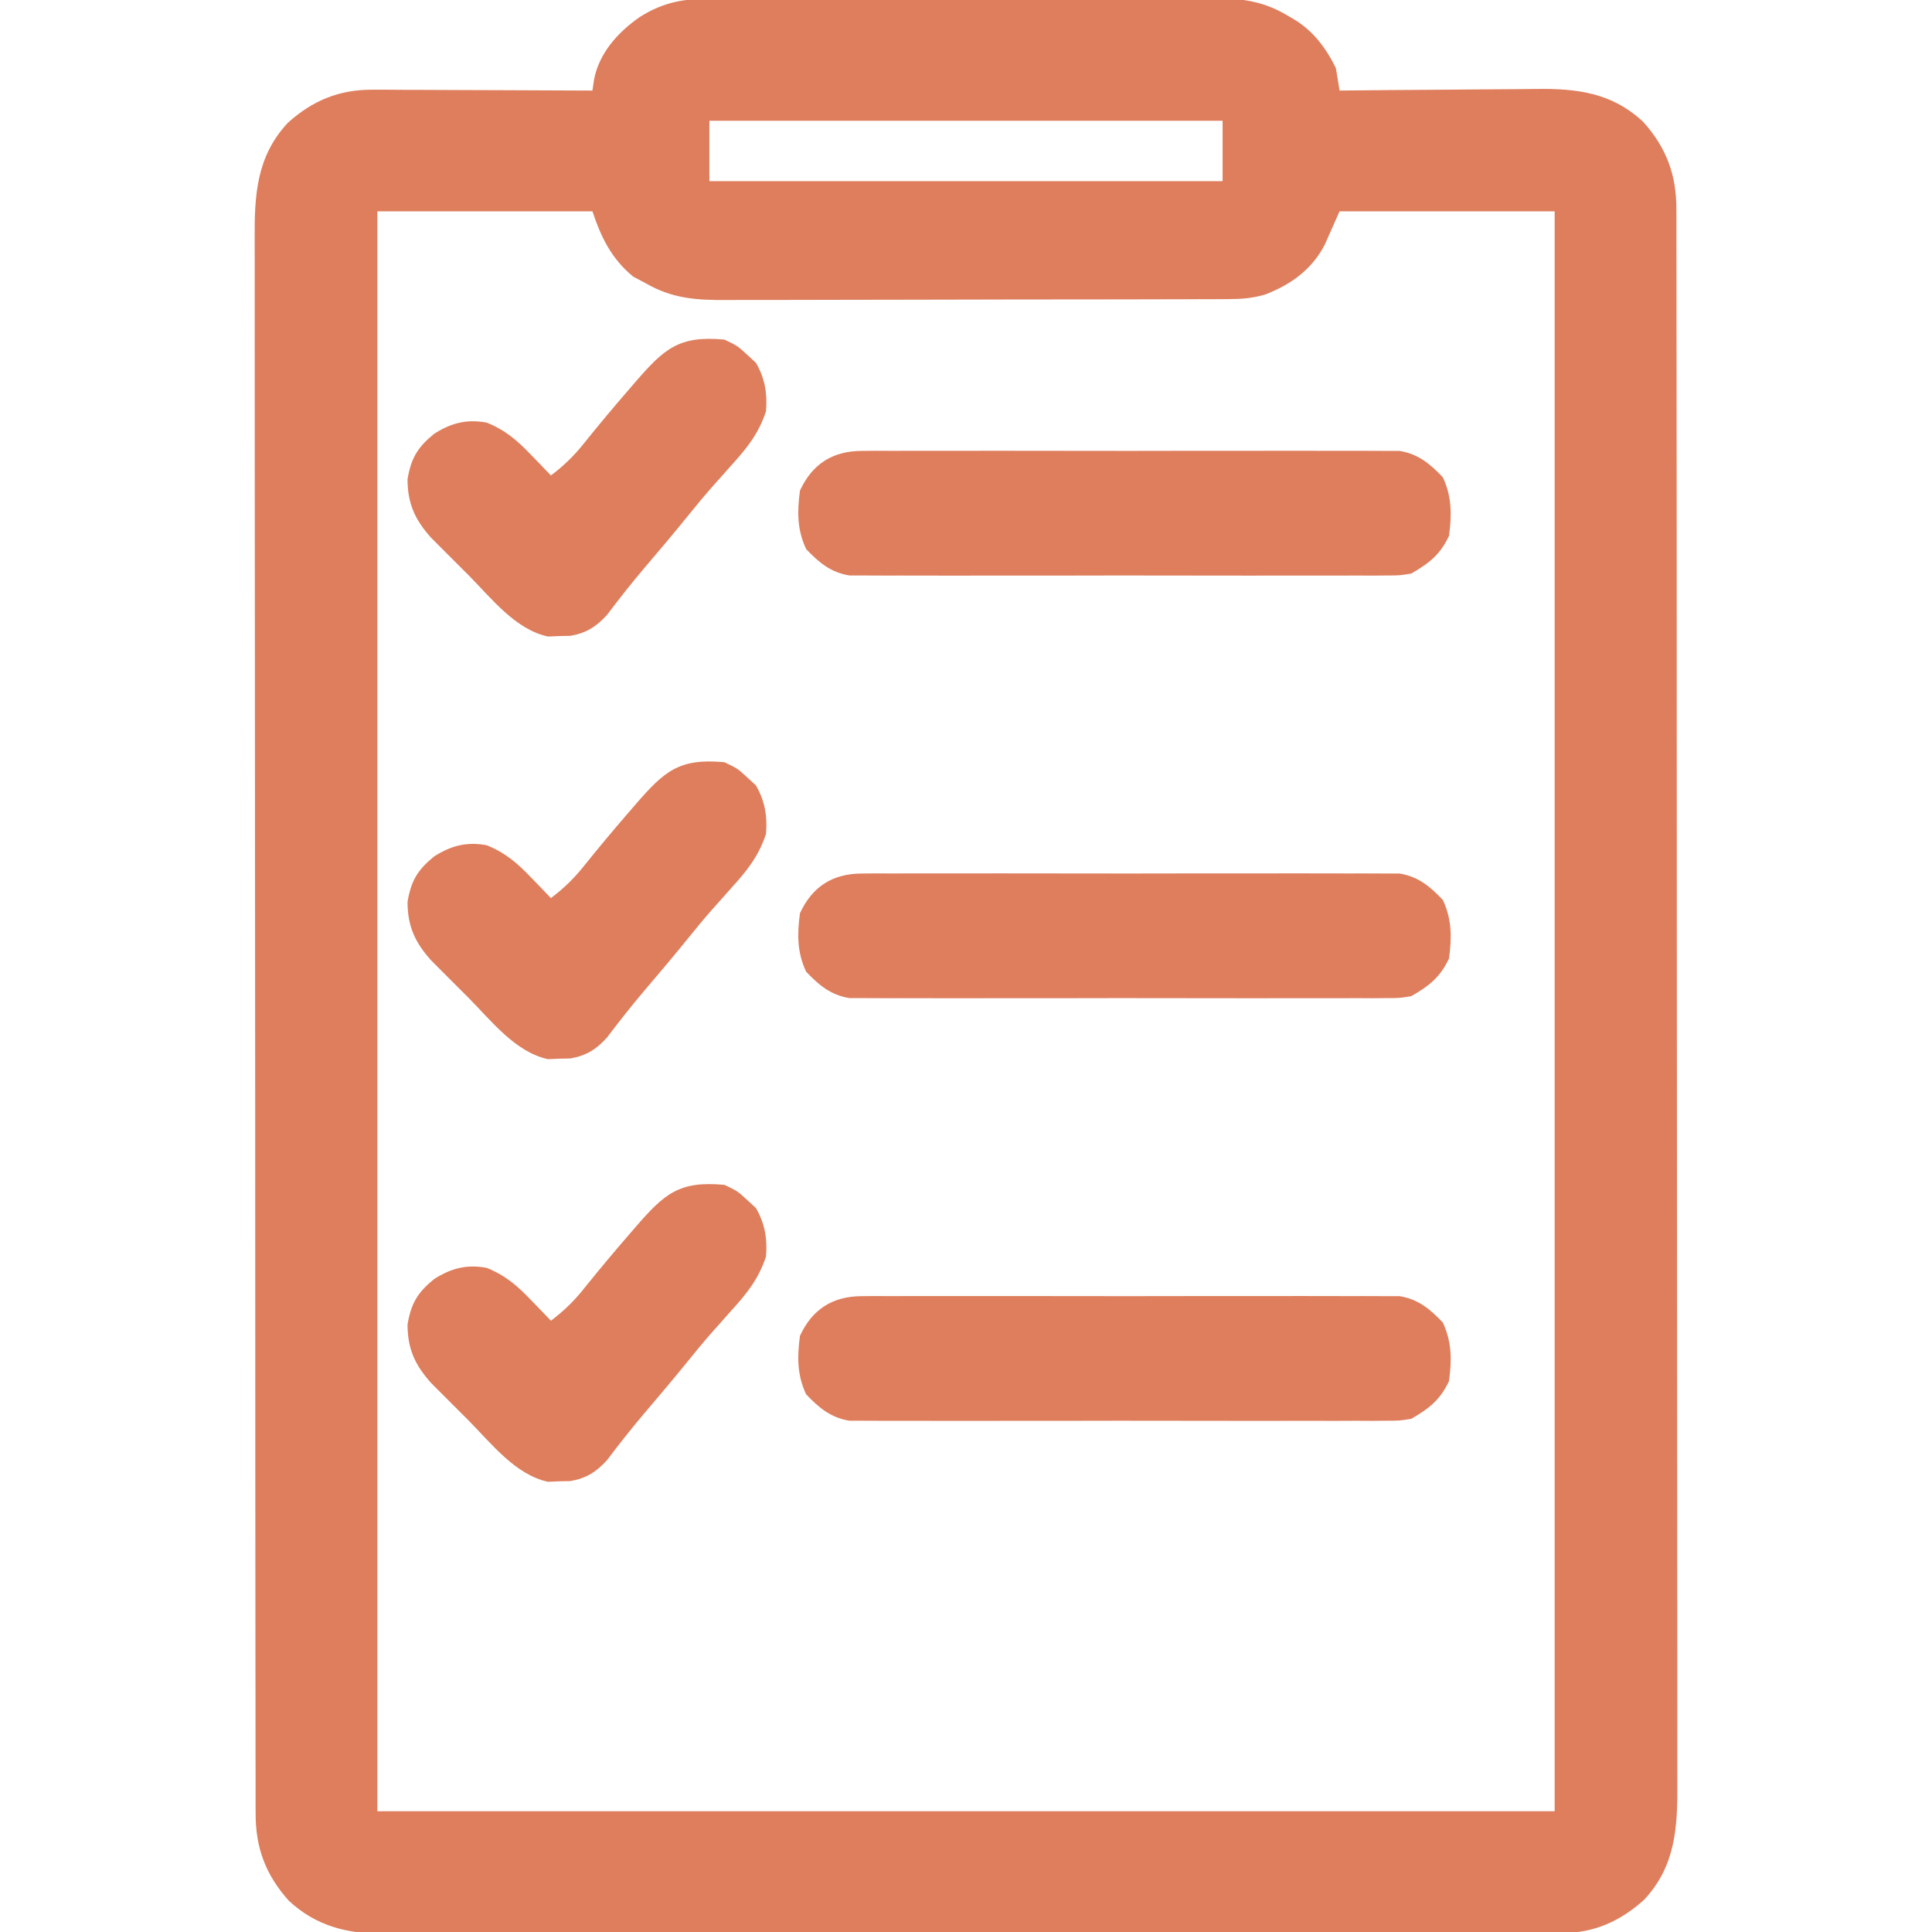
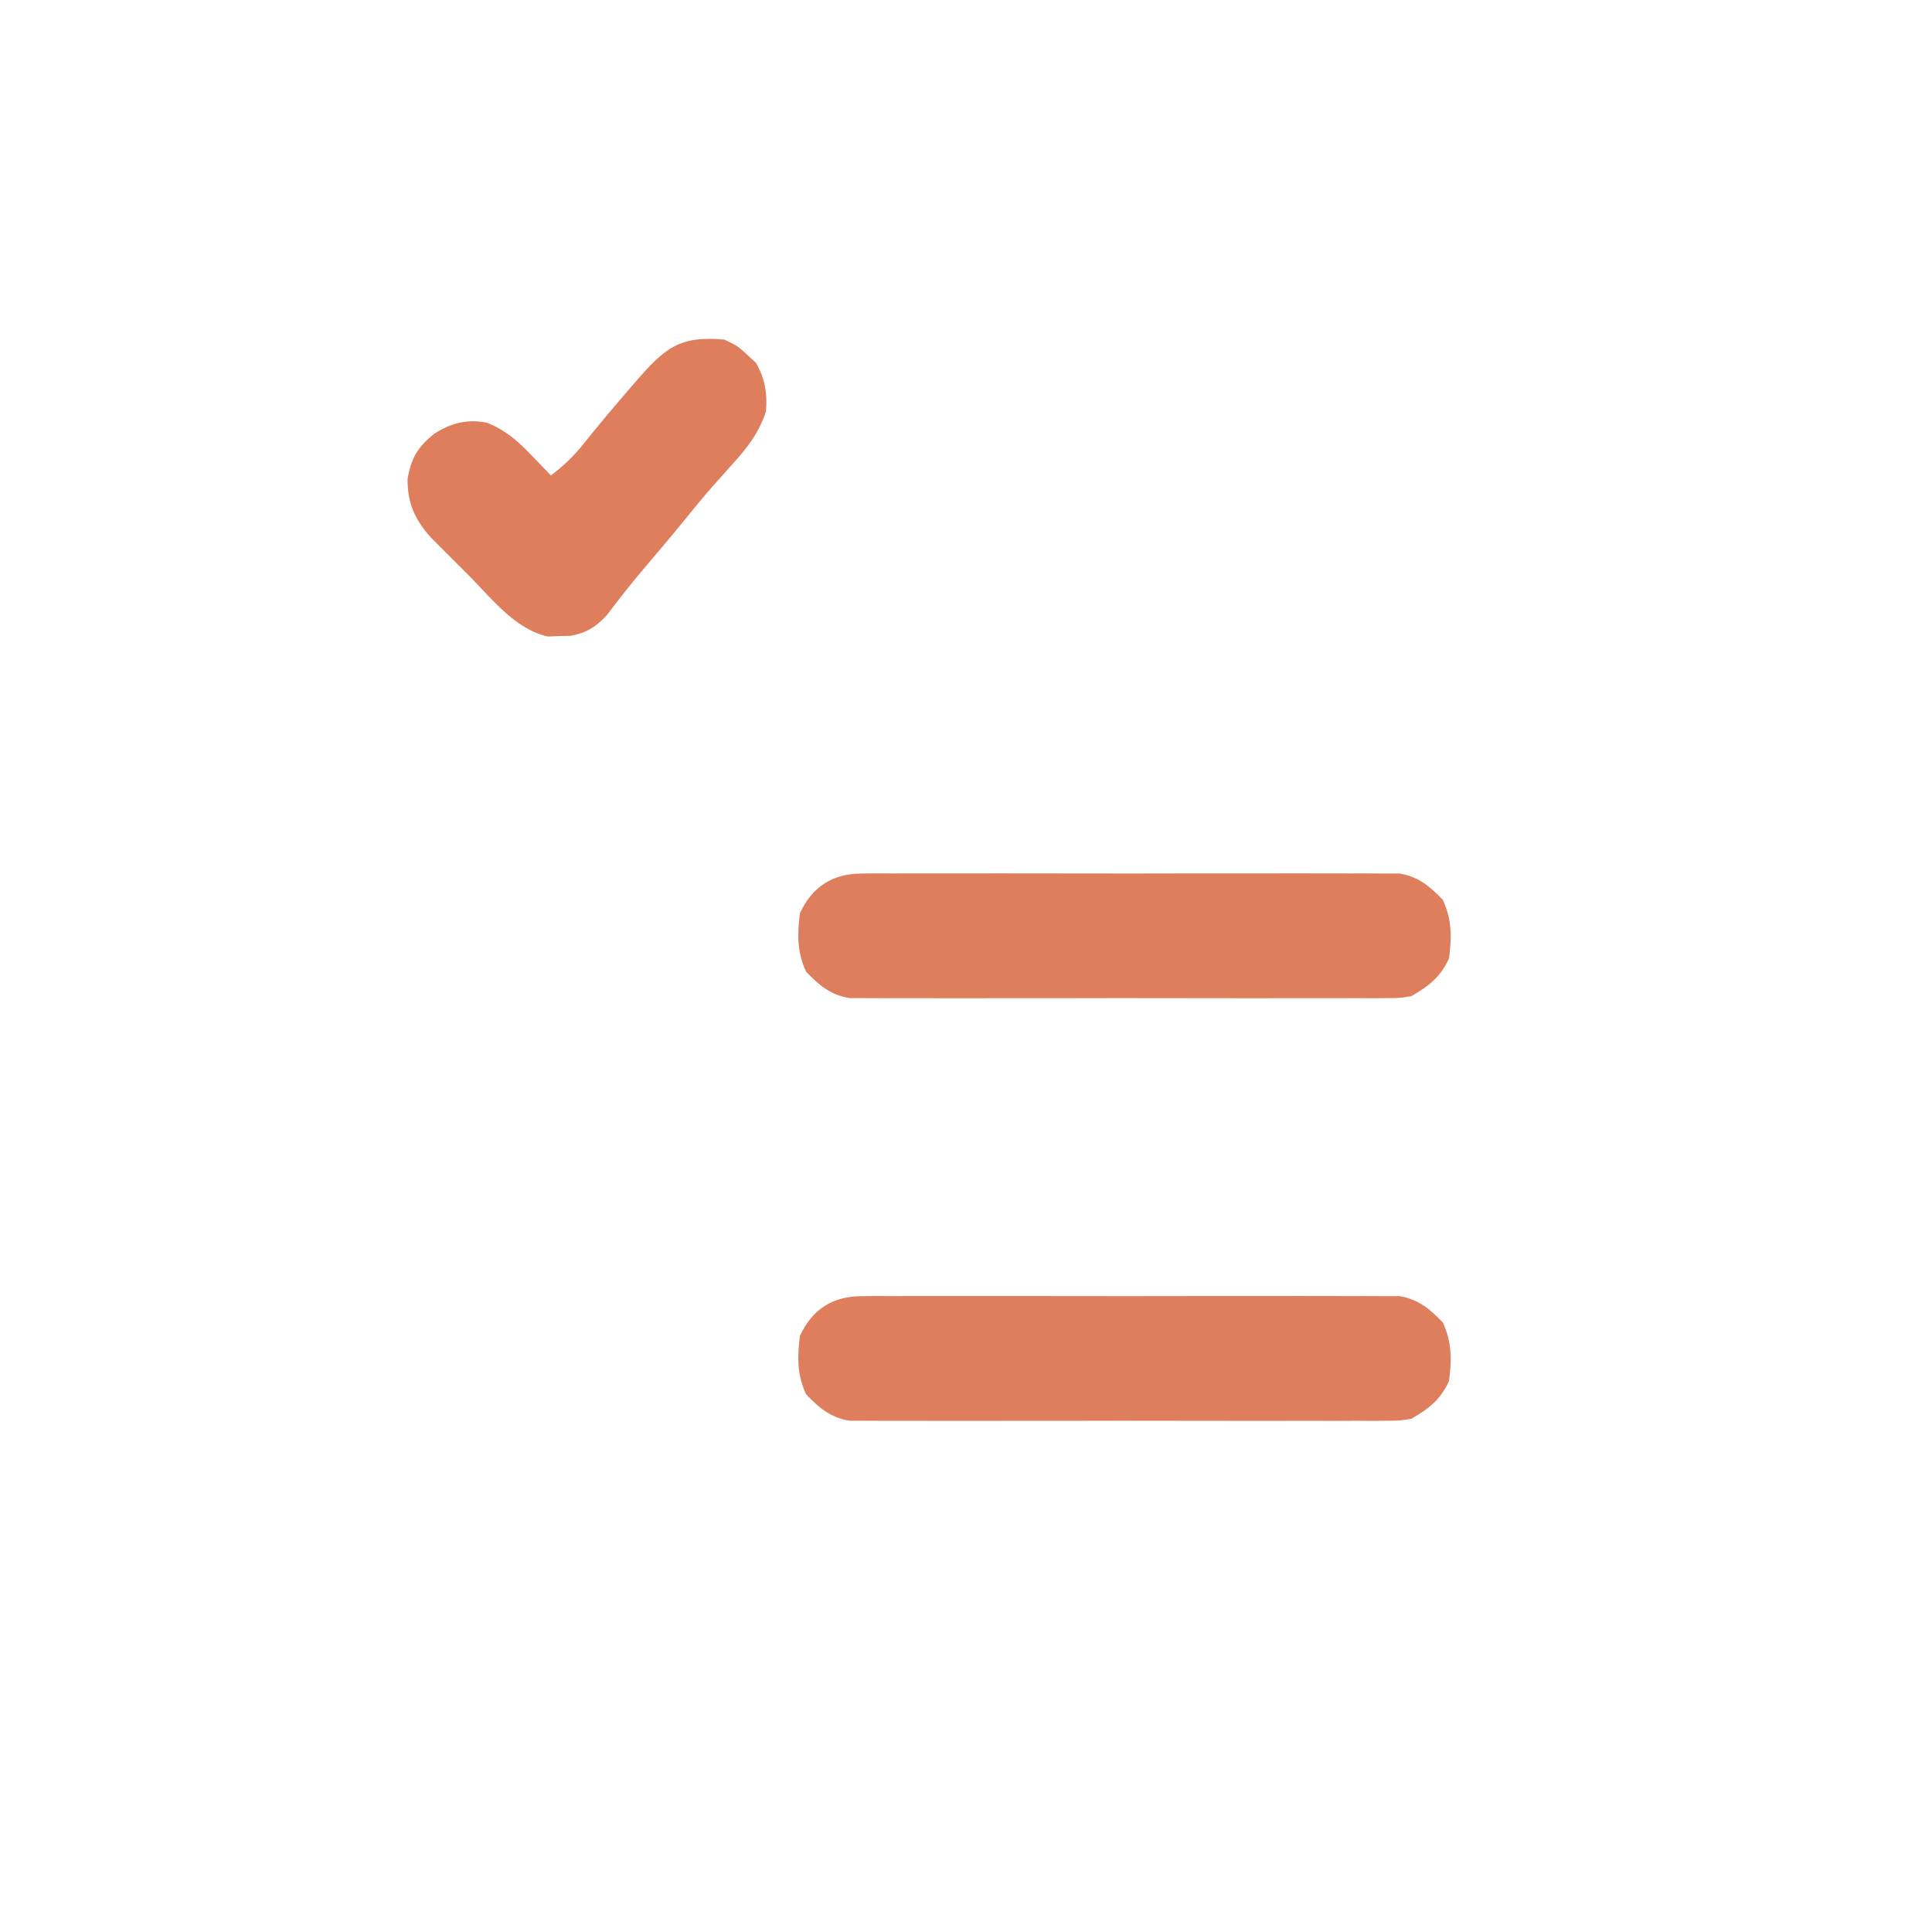
<svg xmlns="http://www.w3.org/2000/svg" version="1.1" width="512" height="512">
-   <path d="M0 0 C1.274 -0.009 2.548 -0.017 3.861 -0.026 C5.261 -0.025 6.66 -0.024 8.06 -0.023 C9.544 -0.029 11.028 -0.036 12.511 -0.043 C16.532 -0.061 20.553 -0.066 24.574 -0.067 C27.089 -0.069 29.604 -0.073 32.119 -0.078 C40.902 -0.097 49.685 -0.105 58.468 -0.103 C66.641 -0.102 74.814 -0.123 82.987 -0.155 C90.015 -0.181 97.044 -0.192 104.073 -0.19 C108.265 -0.19 112.458 -0.195 116.651 -0.217 C120.596 -0.236 124.542 -0.236 128.487 -0.222 C129.93 -0.22 131.373 -0.224 132.815 -0.236 C140.96 -0.3 147.475 0.058 154.569 4.267 C155.221 4.646 155.873 5.024 156.545 5.414 C161.578 8.476 164.997 13.012 167.569 18.267 C167.931 20.262 168.268 22.262 168.569 24.267 C169.361 24.259 170.153 24.25 170.969 24.241 C178.471 24.16 185.973 24.099 193.475 24.06 C197.331 24.039 201.187 24.011 205.043 23.966 C208.771 23.922 212.499 23.898 216.228 23.888 C217.643 23.881 219.058 23.866 220.473 23.845 C231.479 23.682 240.737 24.812 249.037 32.564 C255.185 39.402 257.881 46.666 257.826 55.849 C257.829 56.596 257.833 57.343 257.836 58.112 C257.846 60.617 257.841 63.121 257.836 65.626 C257.84 67.439 257.844 69.252 257.85 71.065 C257.862 76.049 257.862 81.032 257.859 86.016 C257.859 91.391 257.87 96.765 257.879 102.139 C257.896 112.67 257.902 123.2 257.903 133.73 C257.904 142.289 257.908 150.848 257.914 159.407 C257.932 183.67 257.941 207.932 257.939 232.195 C257.939 233.503 257.939 234.811 257.939 236.159 C257.939 237.469 257.939 238.779 257.939 240.128 C257.938 261.357 257.957 282.586 257.985 303.815 C258.014 325.609 258.028 347.402 258.026 369.196 C258.026 381.433 258.031 393.67 258.053 405.907 C258.071 416.326 258.075 426.745 258.062 437.164 C258.055 442.48 258.055 447.795 258.072 453.111 C258.088 457.979 258.085 462.847 258.068 467.715 C258.065 469.474 258.068 471.234 258.079 472.993 C258.148 484.606 257.598 494.821 249.272 503.736 C243.071 509.311 236.147 512.513 227.736 512.525 C226.587 512.531 225.439 512.538 224.256 512.544 C223.004 512.541 221.752 512.538 220.462 512.535 C219.111 512.539 217.76 512.543 216.409 512.549 C212.702 512.561 208.996 512.561 205.289 512.558 C201.288 512.558 197.288 512.569 193.288 512.578 C185.453 512.595 177.618 512.6 169.783 512.602 C163.413 512.602 157.043 512.607 150.673 512.613 C132.608 512.631 114.544 512.64 96.479 512.638 C95.019 512.638 95.019 512.638 93.528 512.638 C92.554 512.638 91.579 512.638 90.574 512.638 C74.777 512.637 58.98 512.656 43.183 512.684 C26.958 512.713 10.733 512.727 -5.492 512.725 C-14.599 512.724 -23.706 512.73 -32.813 512.751 C-40.568 512.77 -48.323 512.774 -56.077 512.76 C-60.032 512.754 -63.986 512.754 -67.941 512.771 C-71.566 512.787 -75.19 512.784 -78.815 512.767 C-80.738 512.762 -82.661 512.777 -84.584 512.793 C-94.352 512.716 -102.609 510.78 -109.9 503.971 C-116.048 497.133 -118.744 489.869 -118.689 480.685 C-118.694 479.565 -118.694 479.565 -118.699 478.422 C-118.709 475.918 -118.704 473.414 -118.699 470.909 C-118.703 469.096 -118.707 467.283 -118.713 465.47 C-118.725 460.486 -118.725 455.503 -118.722 450.519 C-118.722 445.144 -118.733 439.77 -118.742 434.396 C-118.759 423.865 -118.764 413.335 -118.766 402.805 C-118.767 394.246 -118.771 385.687 -118.777 377.127 C-118.795 352.865 -118.804 328.603 -118.802 304.34 C-118.802 303.032 -118.802 301.724 -118.802 300.376 C-118.802 299.066 -118.802 297.756 -118.802 296.407 C-118.801 275.178 -118.82 253.949 -118.848 232.72 C-118.877 210.926 -118.891 189.132 -118.889 167.339 C-118.889 155.102 -118.894 142.865 -118.916 130.628 C-118.934 120.209 -118.938 109.79 -118.925 99.371 C-118.918 94.055 -118.918 88.74 -118.935 83.424 C-118.951 78.556 -118.948 73.688 -118.931 68.82 C-118.928 67.06 -118.931 65.301 -118.942 63.542 C-119.011 51.929 -118.461 41.714 -110.135 32.799 C-103.611 26.933 -96.595 24.006 -87.784 24.04 C-85.832 24.041 -85.832 24.041 -83.841 24.041 C-82.437 24.051 -81.032 24.061 -79.627 24.072 C-78.178 24.076 -76.729 24.079 -75.281 24.081 C-71.483 24.088 -67.686 24.108 -63.888 24.13 C-60.007 24.151 -56.125 24.16 -52.244 24.17 C-44.64 24.191 -37.036 24.225 -29.431 24.267 C-29.294 23.33 -29.156 22.393 -29.014 21.428 C-27.716 14.384 -22.645 8.755 -16.869 4.767 C-11.473 1.361 -6.364 0.019 0 0 Z M1.569 32.267 C1.569 37.547 1.569 42.827 1.569 48.267 C46.449 48.267 91.329 48.267 137.569 48.267 C137.569 42.987 137.569 37.707 137.569 32.267 C92.689 32.267 47.809 32.267 1.569 32.267 Z M-86.431 56.267 C-86.431 196.187 -86.431 336.107 -86.431 480.267 C16.529 480.267 119.489 480.267 225.569 480.267 C225.569 340.347 225.569 200.427 225.569 56.267 C206.759 56.267 187.949 56.267 168.569 56.267 C167.249 59.237 165.929 62.207 164.569 65.267 C161.112 71.796 155.637 75.692 148.82 78.332 C145.425 79.309 142.663 79.524 139.137 79.535 C137.863 79.543 136.589 79.552 135.276 79.561 C133.876 79.56 132.477 79.559 131.077 79.558 C129.593 79.564 128.109 79.571 126.626 79.578 C122.605 79.596 118.584 79.601 114.563 79.602 C112.048 79.603 109.533 79.608 107.018 79.613 C98.235 79.631 89.452 79.64 80.669 79.638 C72.496 79.637 64.323 79.658 56.15 79.69 C49.122 79.716 42.093 79.726 35.064 79.725 C30.872 79.725 26.679 79.73 22.486 79.751 C18.541 79.771 14.595 79.771 10.65 79.756 C9.207 79.754 7.764 79.759 6.322 79.771 C-1.856 79.835 -8.289 79.425 -15.431 75.267 C-16.483 74.711 -17.535 74.154 -18.619 73.58 C-24.369 68.852 -27.102 63.256 -29.431 56.267 C-48.241 56.267 -67.051 56.267 -86.431 56.267 Z " fill="#DE7E5D" transform="translate(186.431,-0.267)" />
  <path d="M0 0 C1.279 -0.011 2.557 -0.023 3.874 -0.034 C5.279 -0.026 6.683 -0.018 8.087 -0.01 C9.576 -0.015 11.065 -0.022 12.553 -0.031 C16.587 -0.049 20.619 -0.042 24.652 -0.029 C28.878 -0.019 33.103 -0.029 37.328 -0.035 C44.423 -0.042 51.518 -0.033 58.613 -0.014 C66.81 0.008 75.006 0.001 83.203 -0.021 C90.247 -0.039 97.291 -0.042 104.335 -0.031 C108.539 -0.025 112.743 -0.024 116.948 -0.037 C120.901 -0.049 124.853 -0.041 128.806 -0.018 C130.255 -0.012 131.704 -0.014 133.153 -0.023 C135.134 -0.034 137.115 -0.017 139.097 0 C140.204 0.002 141.312 0.003 142.453 0.005 C147.419 0.812 150.522 3.428 153.923 7.008 C156.321 12.173 156.302 16.908 155.548 22.508 C153.236 27.488 150.253 29.797 145.548 32.508 C142.453 33.011 142.453 33.011 139.097 33.016 C137.179 33.033 137.179 33.033 135.222 33.05 C133.818 33.042 132.414 33.034 131.009 33.026 C129.521 33.031 128.032 33.038 126.543 33.047 C122.51 33.065 118.477 33.058 114.444 33.045 C110.219 33.035 105.994 33.045 101.769 33.051 C94.674 33.058 87.579 33.048 80.484 33.029 C72.287 33.008 64.09 33.015 55.894 33.037 C48.85 33.055 41.806 33.057 34.762 33.047 C30.558 33.041 26.353 33.04 22.149 33.053 C18.196 33.065 14.243 33.057 10.29 33.034 C8.841 33.028 7.393 33.03 5.944 33.039 C3.963 33.05 1.981 33.033 0 33.016 C-1.108 33.014 -2.215 33.013 -3.356 33.011 C-8.322 32.204 -11.425 29.588 -14.827 26.008 C-17.225 20.843 -17.205 16.108 -16.452 10.508 C-13.162 3.423 -7.749 0.011 0 0 Z " fill="#DE7E5D" transform="translate(228.452,343.492)" />
  <path d="M0 0 C1.279 -0.011 2.557 -0.023 3.874 -0.034 C5.279 -0.026 6.683 -0.018 8.087 -0.01 C9.576 -0.015 11.065 -0.022 12.553 -0.031 C16.587 -0.049 20.619 -0.042 24.652 -0.029 C28.878 -0.019 33.103 -0.029 37.328 -0.035 C44.423 -0.042 51.518 -0.033 58.613 -0.014 C66.81 0.008 75.006 0.001 83.203 -0.021 C90.247 -0.039 97.291 -0.042 104.335 -0.031 C108.539 -0.025 112.743 -0.024 116.948 -0.037 C120.901 -0.049 124.853 -0.041 128.806 -0.018 C130.255 -0.012 131.704 -0.014 133.153 -0.023 C135.134 -0.034 137.115 -0.017 139.097 0 C140.204 0.002 141.312 0.003 142.453 0.005 C147.419 0.812 150.522 3.428 153.923 7.008 C156.321 12.173 156.302 16.908 155.548 22.508 C153.236 27.488 150.253 29.797 145.548 32.508 C142.453 33.011 142.453 33.011 139.097 33.016 C137.179 33.033 137.179 33.033 135.222 33.05 C133.818 33.042 132.414 33.034 131.009 33.026 C129.521 33.031 128.032 33.038 126.543 33.047 C122.51 33.065 118.477 33.058 114.444 33.045 C110.219 33.035 105.994 33.045 101.769 33.051 C94.674 33.058 87.579 33.048 80.484 33.029 C72.287 33.008 64.09 33.015 55.894 33.037 C48.85 33.055 41.806 33.057 34.762 33.047 C30.558 33.041 26.353 33.04 22.149 33.053 C18.196 33.065 14.243 33.057 10.29 33.034 C8.841 33.028 7.393 33.03 5.944 33.039 C3.963 33.05 1.981 33.033 0 33.016 C-1.108 33.014 -2.215 33.013 -3.356 33.011 C-8.322 32.204 -11.425 29.588 -14.827 26.008 C-17.225 20.843 -17.205 16.108 -16.452 10.508 C-13.162 3.423 -7.749 0.011 0 0 Z " fill="#DE7E5D" transform="translate(228.452,231.492)" />
-   <path d="M0 0 C1.279 -0.011 2.557 -0.023 3.874 -0.034 C5.279 -0.026 6.683 -0.018 8.087 -0.01 C9.576 -0.015 11.065 -0.022 12.553 -0.031 C16.587 -0.049 20.619 -0.042 24.652 -0.029 C28.878 -0.019 33.103 -0.029 37.328 -0.035 C44.423 -0.042 51.518 -0.033 58.613 -0.014 C66.81 0.008 75.006 0.001 83.203 -0.021 C90.247 -0.039 97.291 -0.042 104.335 -0.031 C108.539 -0.025 112.743 -0.024 116.948 -0.037 C120.901 -0.049 124.853 -0.041 128.806 -0.018 C130.255 -0.012 131.704 -0.014 133.153 -0.023 C135.134 -0.034 137.115 -0.017 139.097 0 C140.204 0.002 141.312 0.003 142.453 0.005 C147.419 0.812 150.522 3.428 153.923 7.008 C156.321 12.173 156.302 16.908 155.548 22.508 C153.236 27.488 150.253 29.797 145.548 32.508 C142.453 33.011 142.453 33.011 139.097 33.016 C137.179 33.033 137.179 33.033 135.222 33.05 C133.818 33.042 132.414 33.034 131.009 33.026 C129.521 33.031 128.032 33.038 126.543 33.047 C122.51 33.065 118.477 33.058 114.444 33.045 C110.219 33.035 105.994 33.045 101.769 33.051 C94.674 33.058 87.579 33.048 80.484 33.029 C72.287 33.008 64.09 33.015 55.894 33.037 C48.85 33.055 41.806 33.057 34.762 33.047 C30.558 33.041 26.353 33.04 22.149 33.053 C18.196 33.065 14.243 33.057 10.29 33.034 C8.841 33.028 7.393 33.03 5.944 33.039 C3.963 33.05 1.981 33.033 0 33.016 C-1.108 33.014 -2.215 33.013 -3.356 33.011 C-8.322 32.204 -11.425 29.588 -14.827 26.008 C-17.225 20.843 -17.205 16.108 -16.452 10.508 C-13.162 3.423 -7.749 0.011 0 0 Z " fill="#DE7E5D" transform="translate(228.452,119.492)" />
-   <path d="M0 0 C3.5 1.688 3.5 1.688 6 4 C6.763 4.701 7.526 5.402 8.312 6.125 C10.72 10.226 11.377 14.266 11 19 C9.063 24.859 5.996 28.731 1.875 33.25 C0.697 34.574 -0.48 35.9 -1.656 37.227 C-2.23 37.87 -2.804 38.514 -3.395 39.177 C-5.536 41.608 -7.587 44.107 -9.625 46.625 C-13.341 51.213 -17.138 55.723 -20.972 60.213 C-24.502 64.364 -27.867 68.625 -31.148 72.977 C-34.027 76.122 -36.616 77.754 -40.832 78.504 C-41.816 78.523 -42.799 78.543 -43.812 78.562 C-45.276 78.626 -45.276 78.626 -46.77 78.691 C-55.433 76.837 -61.819 68.494 -67.838 62.423 C-69.32 60.93 -70.813 59.448 -72.307 57.967 C-73.264 57.008 -74.22 56.049 -75.176 55.09 C-76.031 54.233 -76.886 53.375 -77.767 52.492 C-82.035 47.729 -83.988 43.451 -84 37 C-83.056 31.433 -81.364 28.57 -77 25 C-72.482 22.088 -68.283 21.009 -63 22 C-57.983 24.033 -54.777 26.842 -51.125 30.688 C-50.627 31.199 -50.13 31.71 -49.617 32.236 C-48.404 33.484 -47.201 34.741 -46 36 C-42.481 33.343 -39.723 30.649 -37 27.188 C-33.174 22.417 -29.253 17.748 -25.25 13.125 C-24.436 12.18 -24.436 12.18 -23.605 11.216 C-15.963 2.405 -12.062 -1.137 0 0 Z " fill="#DE7E5D" transform="translate(192,314)" />
-   <path d="M0 0 C3.5 1.688 3.5 1.688 6 4 C6.763 4.701 7.526 5.402 8.312 6.125 C10.72 10.226 11.377 14.266 11 19 C9.063 24.859 5.996 28.731 1.875 33.25 C0.697 34.574 -0.48 35.9 -1.656 37.227 C-2.23 37.87 -2.804 38.514 -3.395 39.177 C-5.536 41.608 -7.587 44.107 -9.625 46.625 C-13.341 51.213 -17.138 55.723 -20.972 60.213 C-24.502 64.364 -27.867 68.625 -31.148 72.977 C-34.027 76.122 -36.616 77.754 -40.832 78.504 C-41.816 78.523 -42.799 78.543 -43.812 78.562 C-45.276 78.626 -45.276 78.626 -46.77 78.691 C-55.433 76.837 -61.819 68.494 -67.838 62.423 C-69.32 60.93 -70.813 59.448 -72.307 57.967 C-73.264 57.008 -74.22 56.049 -75.176 55.09 C-76.031 54.233 -76.886 53.375 -77.767 52.492 C-82.035 47.729 -83.988 43.451 -84 37 C-83.056 31.433 -81.364 28.57 -77 25 C-72.482 22.088 -68.283 21.009 -63 22 C-57.983 24.033 -54.777 26.842 -51.125 30.688 C-50.627 31.199 -50.13 31.71 -49.617 32.236 C-48.404 33.484 -47.201 34.741 -46 36 C-42.481 33.343 -39.723 30.649 -37 27.188 C-33.174 22.417 -29.253 17.748 -25.25 13.125 C-24.436 12.18 -24.436 12.18 -23.605 11.216 C-15.963 2.405 -12.062 -1.137 0 0 Z " fill="#DE7E5D" transform="translate(192,202)" />
  <path d="M0 0 C3.5 1.688 3.5 1.688 6 4 C6.763 4.701 7.526 5.402 8.312 6.125 C10.72 10.226 11.377 14.266 11 19 C9.063 24.859 5.996 28.731 1.875 33.25 C0.697 34.574 -0.48 35.9 -1.656 37.227 C-2.23 37.87 -2.804 38.514 -3.395 39.177 C-5.536 41.608 -7.587 44.107 -9.625 46.625 C-13.341 51.213 -17.138 55.723 -20.972 60.213 C-24.502 64.364 -27.867 68.625 -31.148 72.977 C-34.027 76.122 -36.616 77.754 -40.832 78.504 C-41.816 78.523 -42.799 78.543 -43.812 78.562 C-45.276 78.626 -45.276 78.626 -46.77 78.691 C-55.433 76.837 -61.819 68.494 -67.838 62.423 C-69.32 60.93 -70.813 59.448 -72.307 57.967 C-73.264 57.008 -74.22 56.049 -75.176 55.09 C-76.031 54.233 -76.886 53.375 -77.767 52.492 C-82.035 47.729 -83.988 43.451 -84 37 C-83.056 31.433 -81.364 28.57 -77 25 C-72.482 22.088 -68.283 21.009 -63 22 C-57.983 24.033 -54.777 26.842 -51.125 30.688 C-50.627 31.199 -50.13 31.71 -49.617 32.236 C-48.404 33.484 -47.201 34.741 -46 36 C-42.481 33.343 -39.723 30.649 -37 27.188 C-33.174 22.417 -29.253 17.748 -25.25 13.125 C-24.436 12.18 -24.436 12.18 -23.605 11.216 C-15.963 2.405 -12.062 -1.137 0 0 Z " fill="#DE7E5D" transform="translate(192,90)" />
</svg>